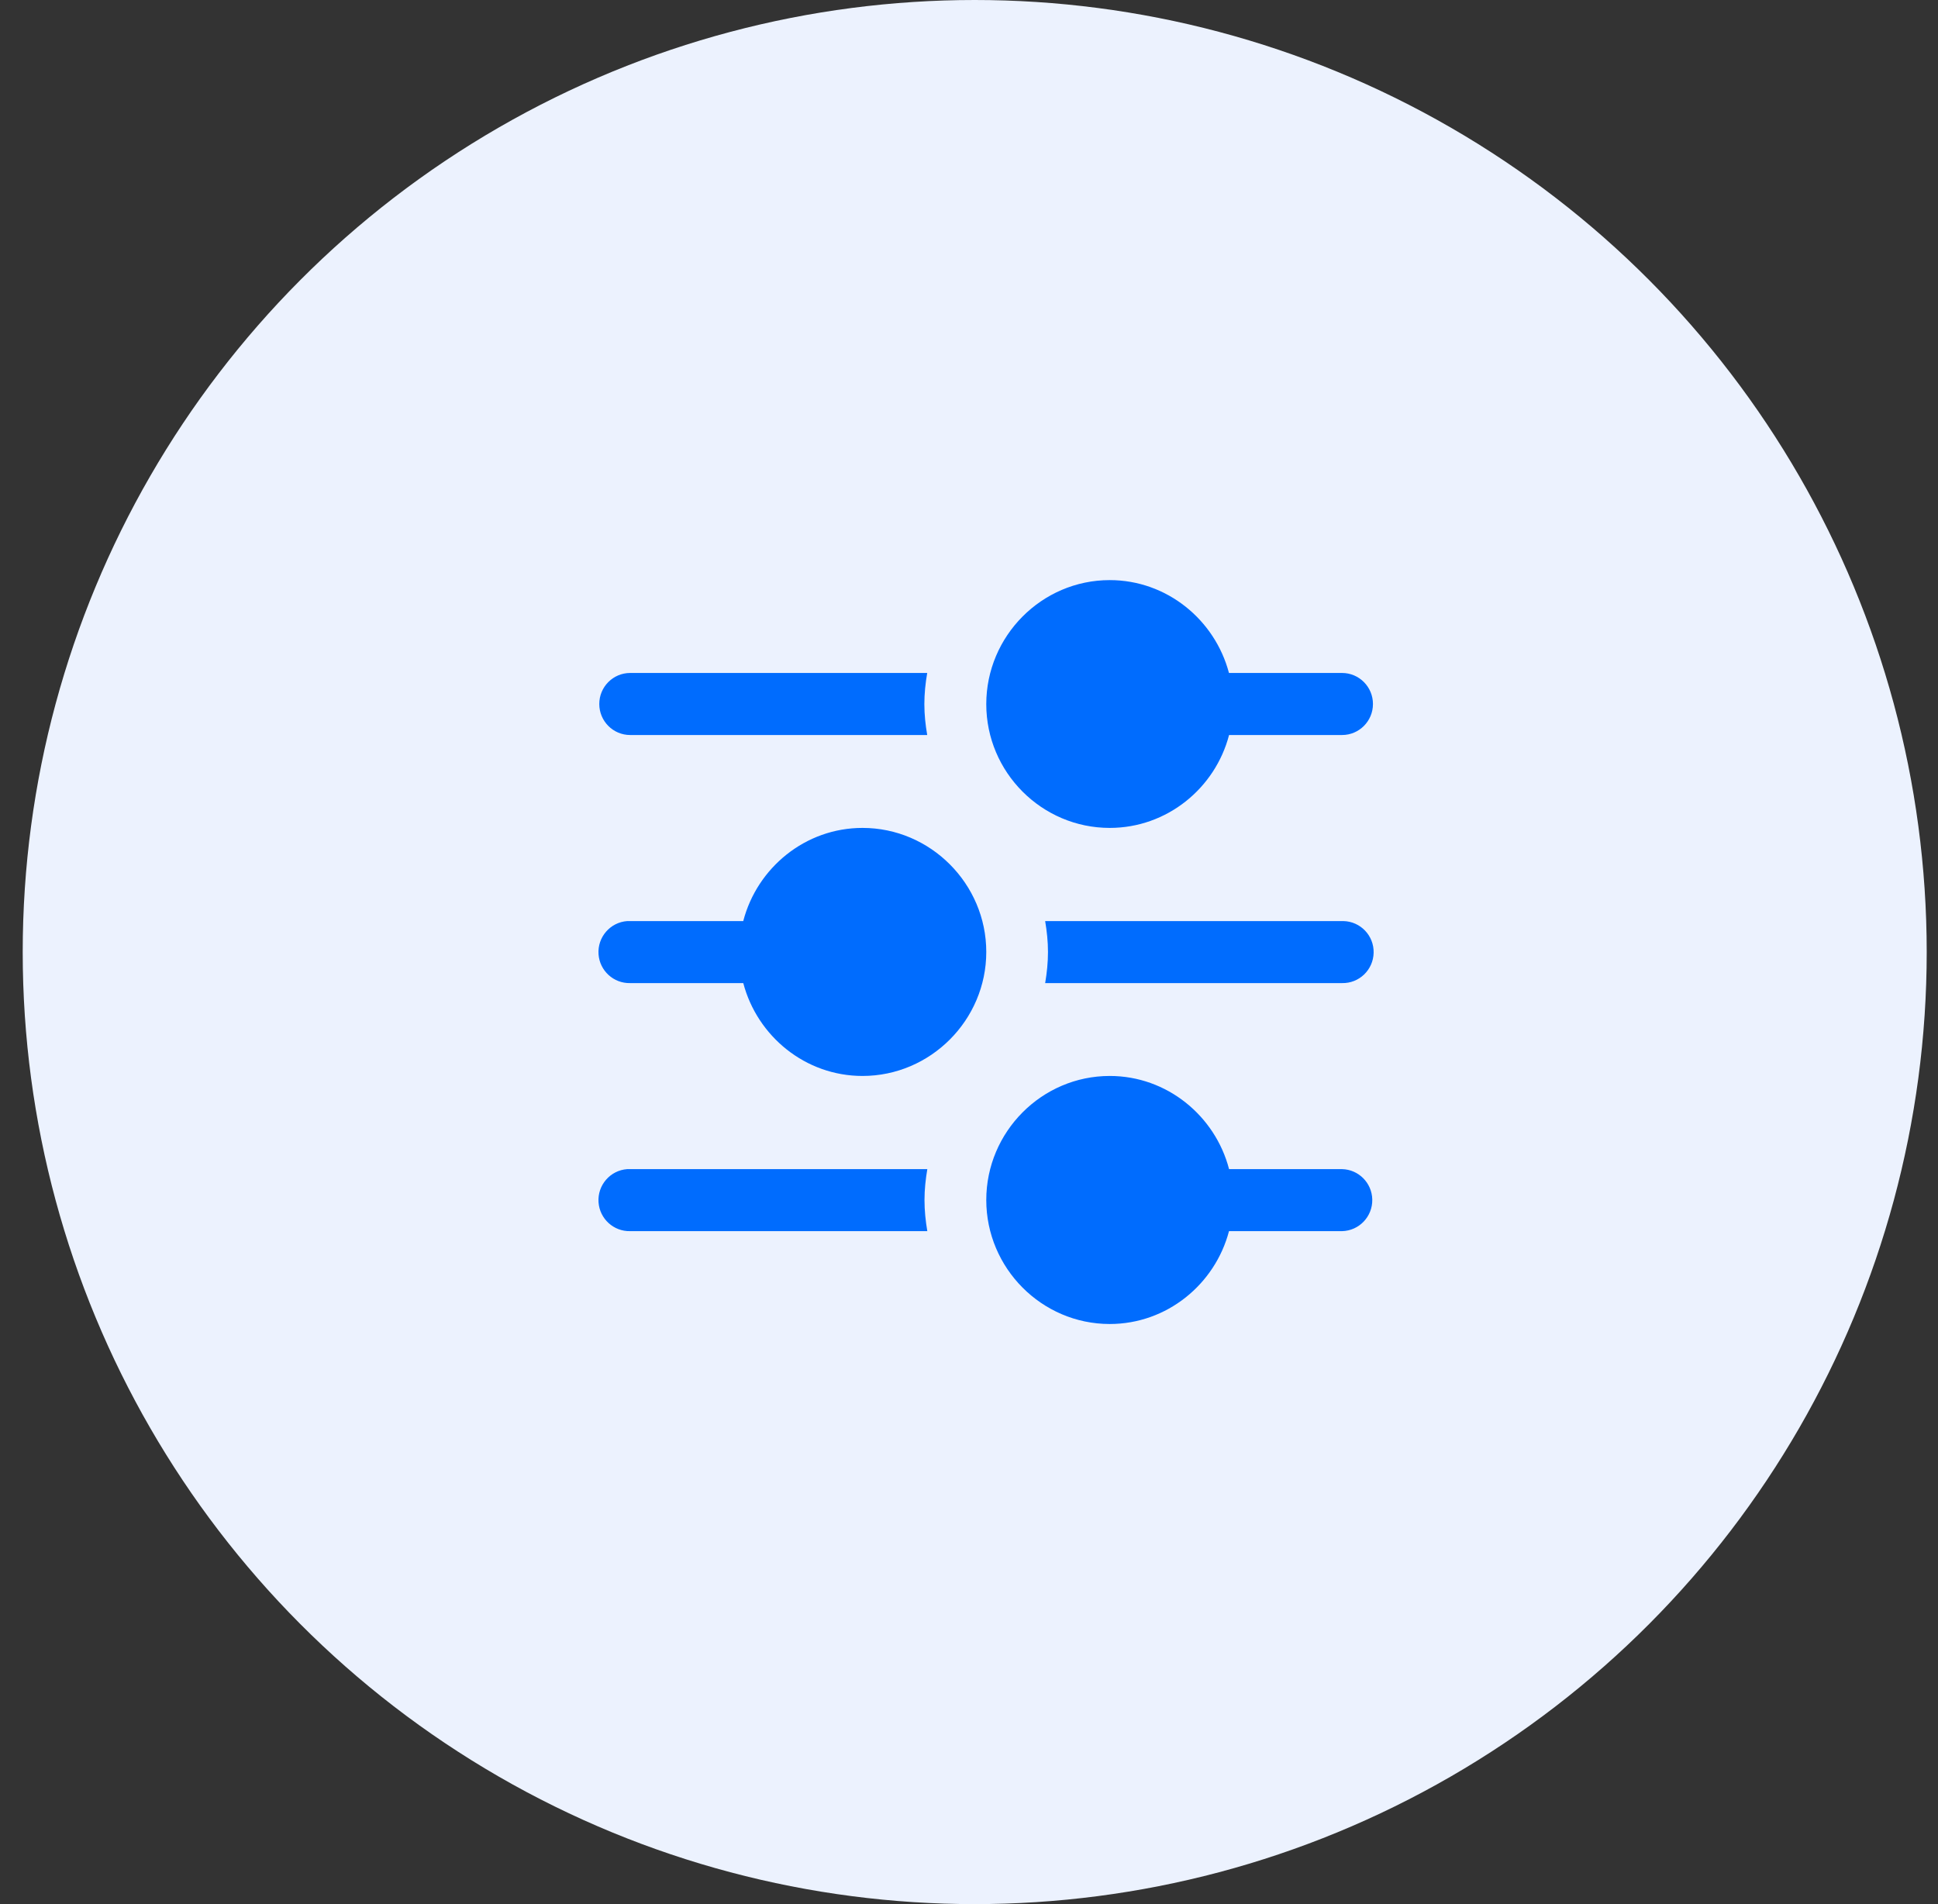
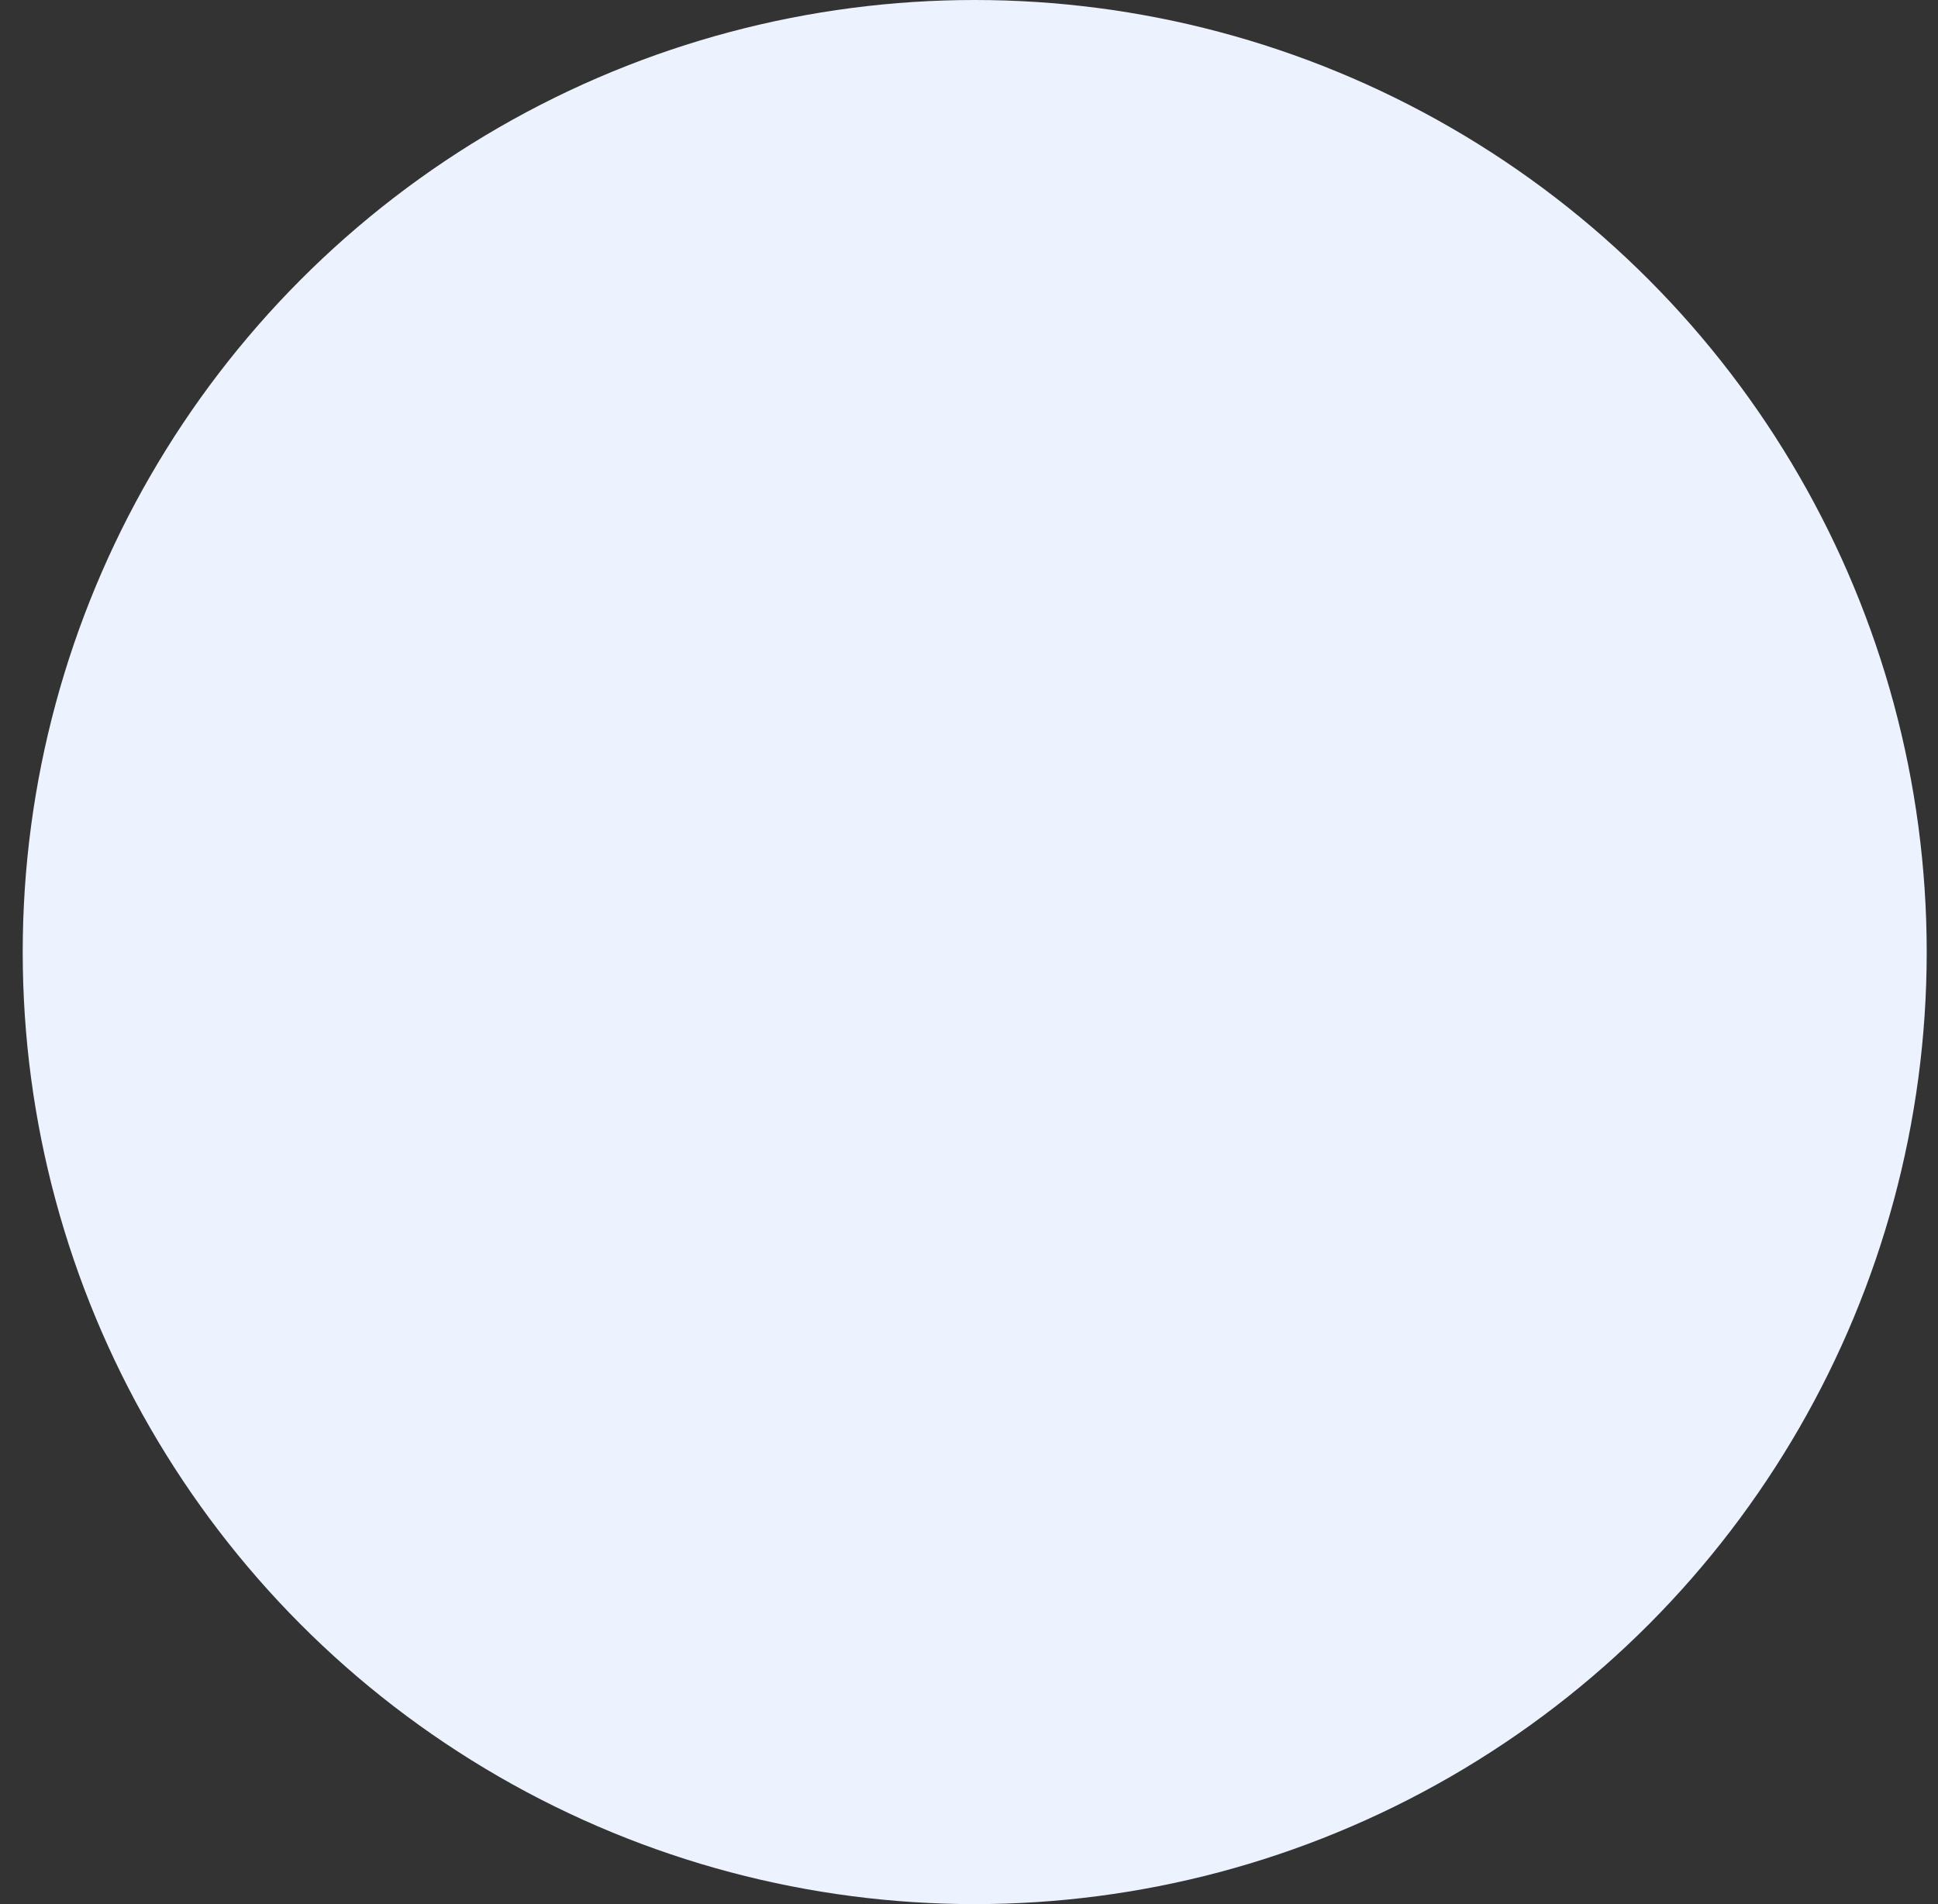
<svg xmlns="http://www.w3.org/2000/svg" width="57" height="56" viewBox="0 0 57 56" fill="none">
  <rect x="0" y="0" width="57" height="56" fill="#333333" stroke="none" />
  <circle cx="28.668" cy="28" r="28" fill="#ECF2FE" />
-   <path d="M32.639 17.061C30.64 17.061 29.008 18.706 29.008 20.709C29.008 22.712 30.64 24.349 32.639 24.349C34.323 24.349 35.741 23.182 36.149 21.617H39.472C39.974 21.617 40.382 21.208 40.381 20.704C40.381 20.201 39.974 19.792 39.472 19.792H36.146C35.734 18.23 34.32 17.061 32.639 17.061ZM18.535 19.792C18.033 19.792 17.625 20.201 17.626 20.705C17.626 21.209 18.033 21.617 18.535 21.617H27.271C27.22 21.321 27.187 21.019 27.187 20.709C27.187 20.396 27.219 20.091 27.271 19.792L18.535 19.792ZM25.368 24.349C23.684 24.349 22.267 25.523 21.86 27.089H18.535C18.506 27.088 18.477 27.088 18.448 27.089C17.947 27.125 17.569 27.561 17.604 28.064C17.638 28.551 18.049 28.925 18.535 28.913H21.861C22.272 30.475 23.686 31.644 25.368 31.644C27.367 31.644 29.008 30 29.008 27.997C29.008 25.994 27.367 24.349 25.368 24.349ZM30.74 27.089C30.79 27.385 30.823 27.688 30.823 27.997C30.823 28.309 30.791 28.614 30.74 28.913H39.472C39.974 28.924 40.39 28.525 40.401 28.021C40.413 27.517 40.014 27.1 39.512 27.089C39.498 27.089 39.485 27.089 39.472 27.089H30.74ZM32.639 31.644C30.64 31.644 29.008 33.289 29.008 35.292C29.008 37.296 30.64 38.939 32.639 38.939C34.321 38.939 35.737 37.77 36.147 36.208H39.472C39.974 36.197 40.372 35.779 40.361 35.276C40.35 34.788 39.958 34.395 39.472 34.384H36.149C35.741 32.818 34.323 31.644 32.639 31.644ZM18.448 34.384C17.947 34.42 17.569 34.856 17.604 35.359C17.638 35.846 18.049 36.22 18.535 36.208H27.274C27.223 35.909 27.191 35.605 27.191 35.292C27.191 34.983 27.224 34.681 27.274 34.384H18.535C18.506 34.383 18.477 34.383 18.448 34.384Z" fill="#006CFE" />
</svg>